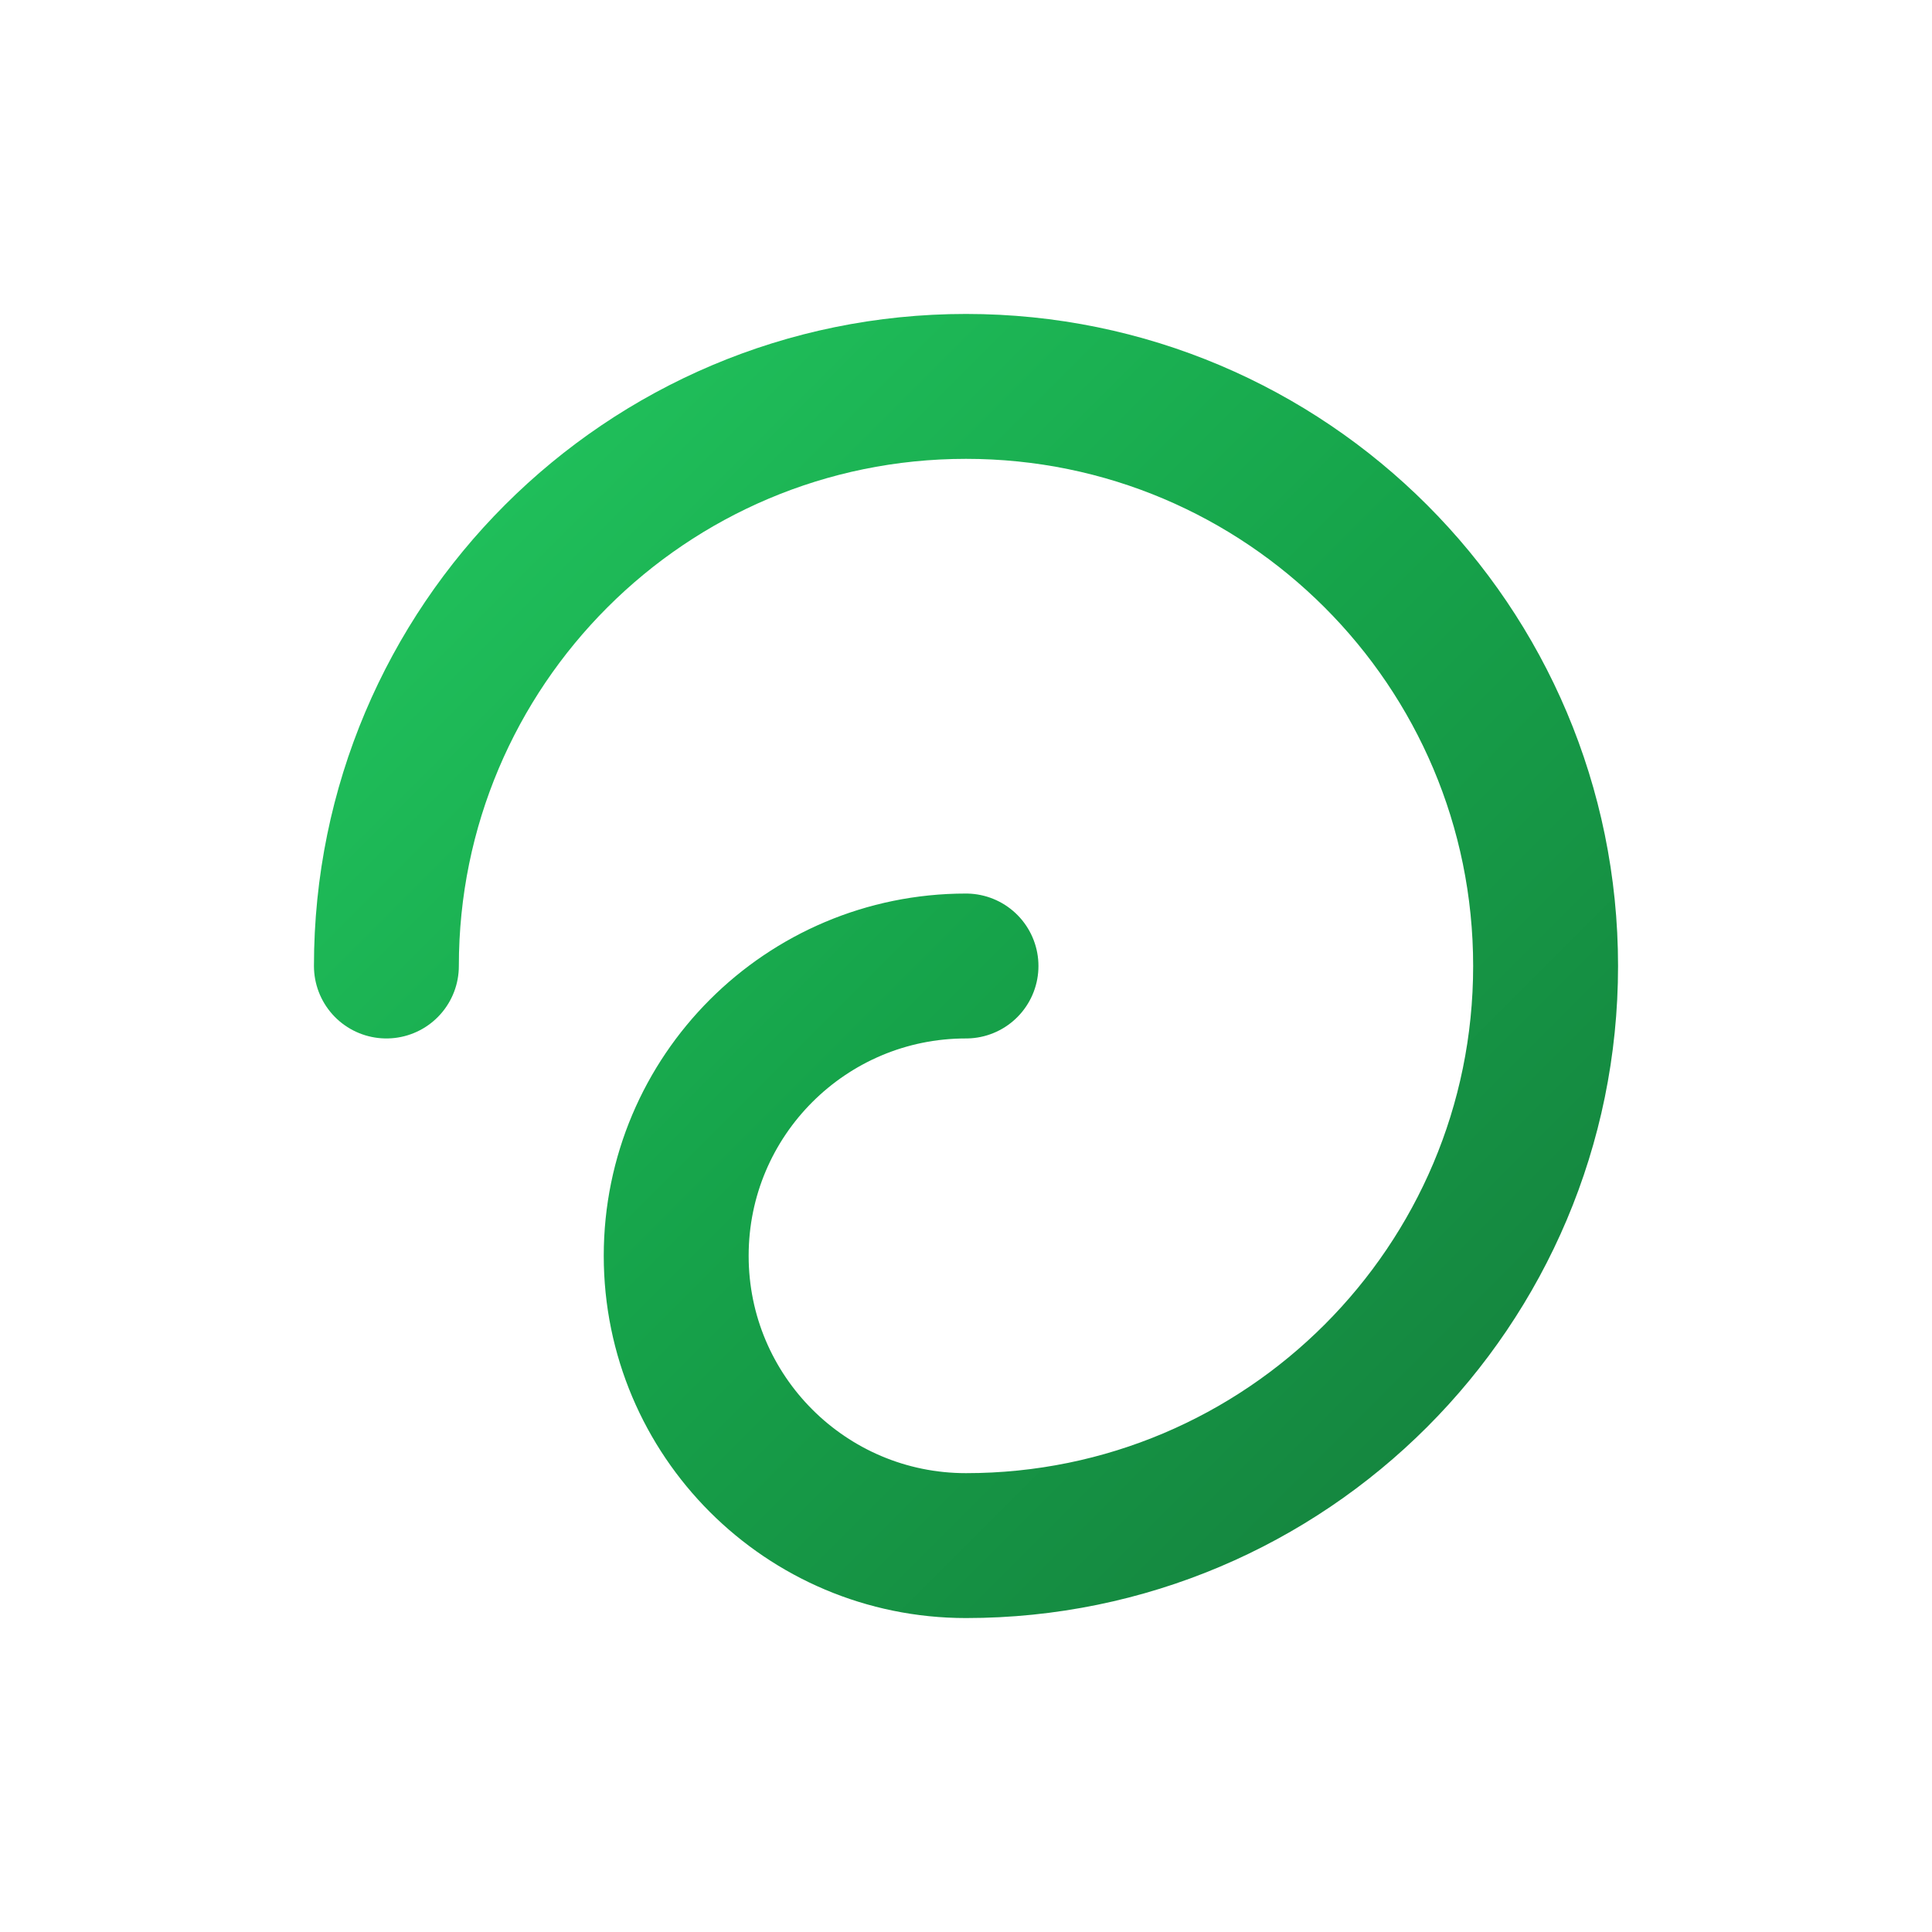
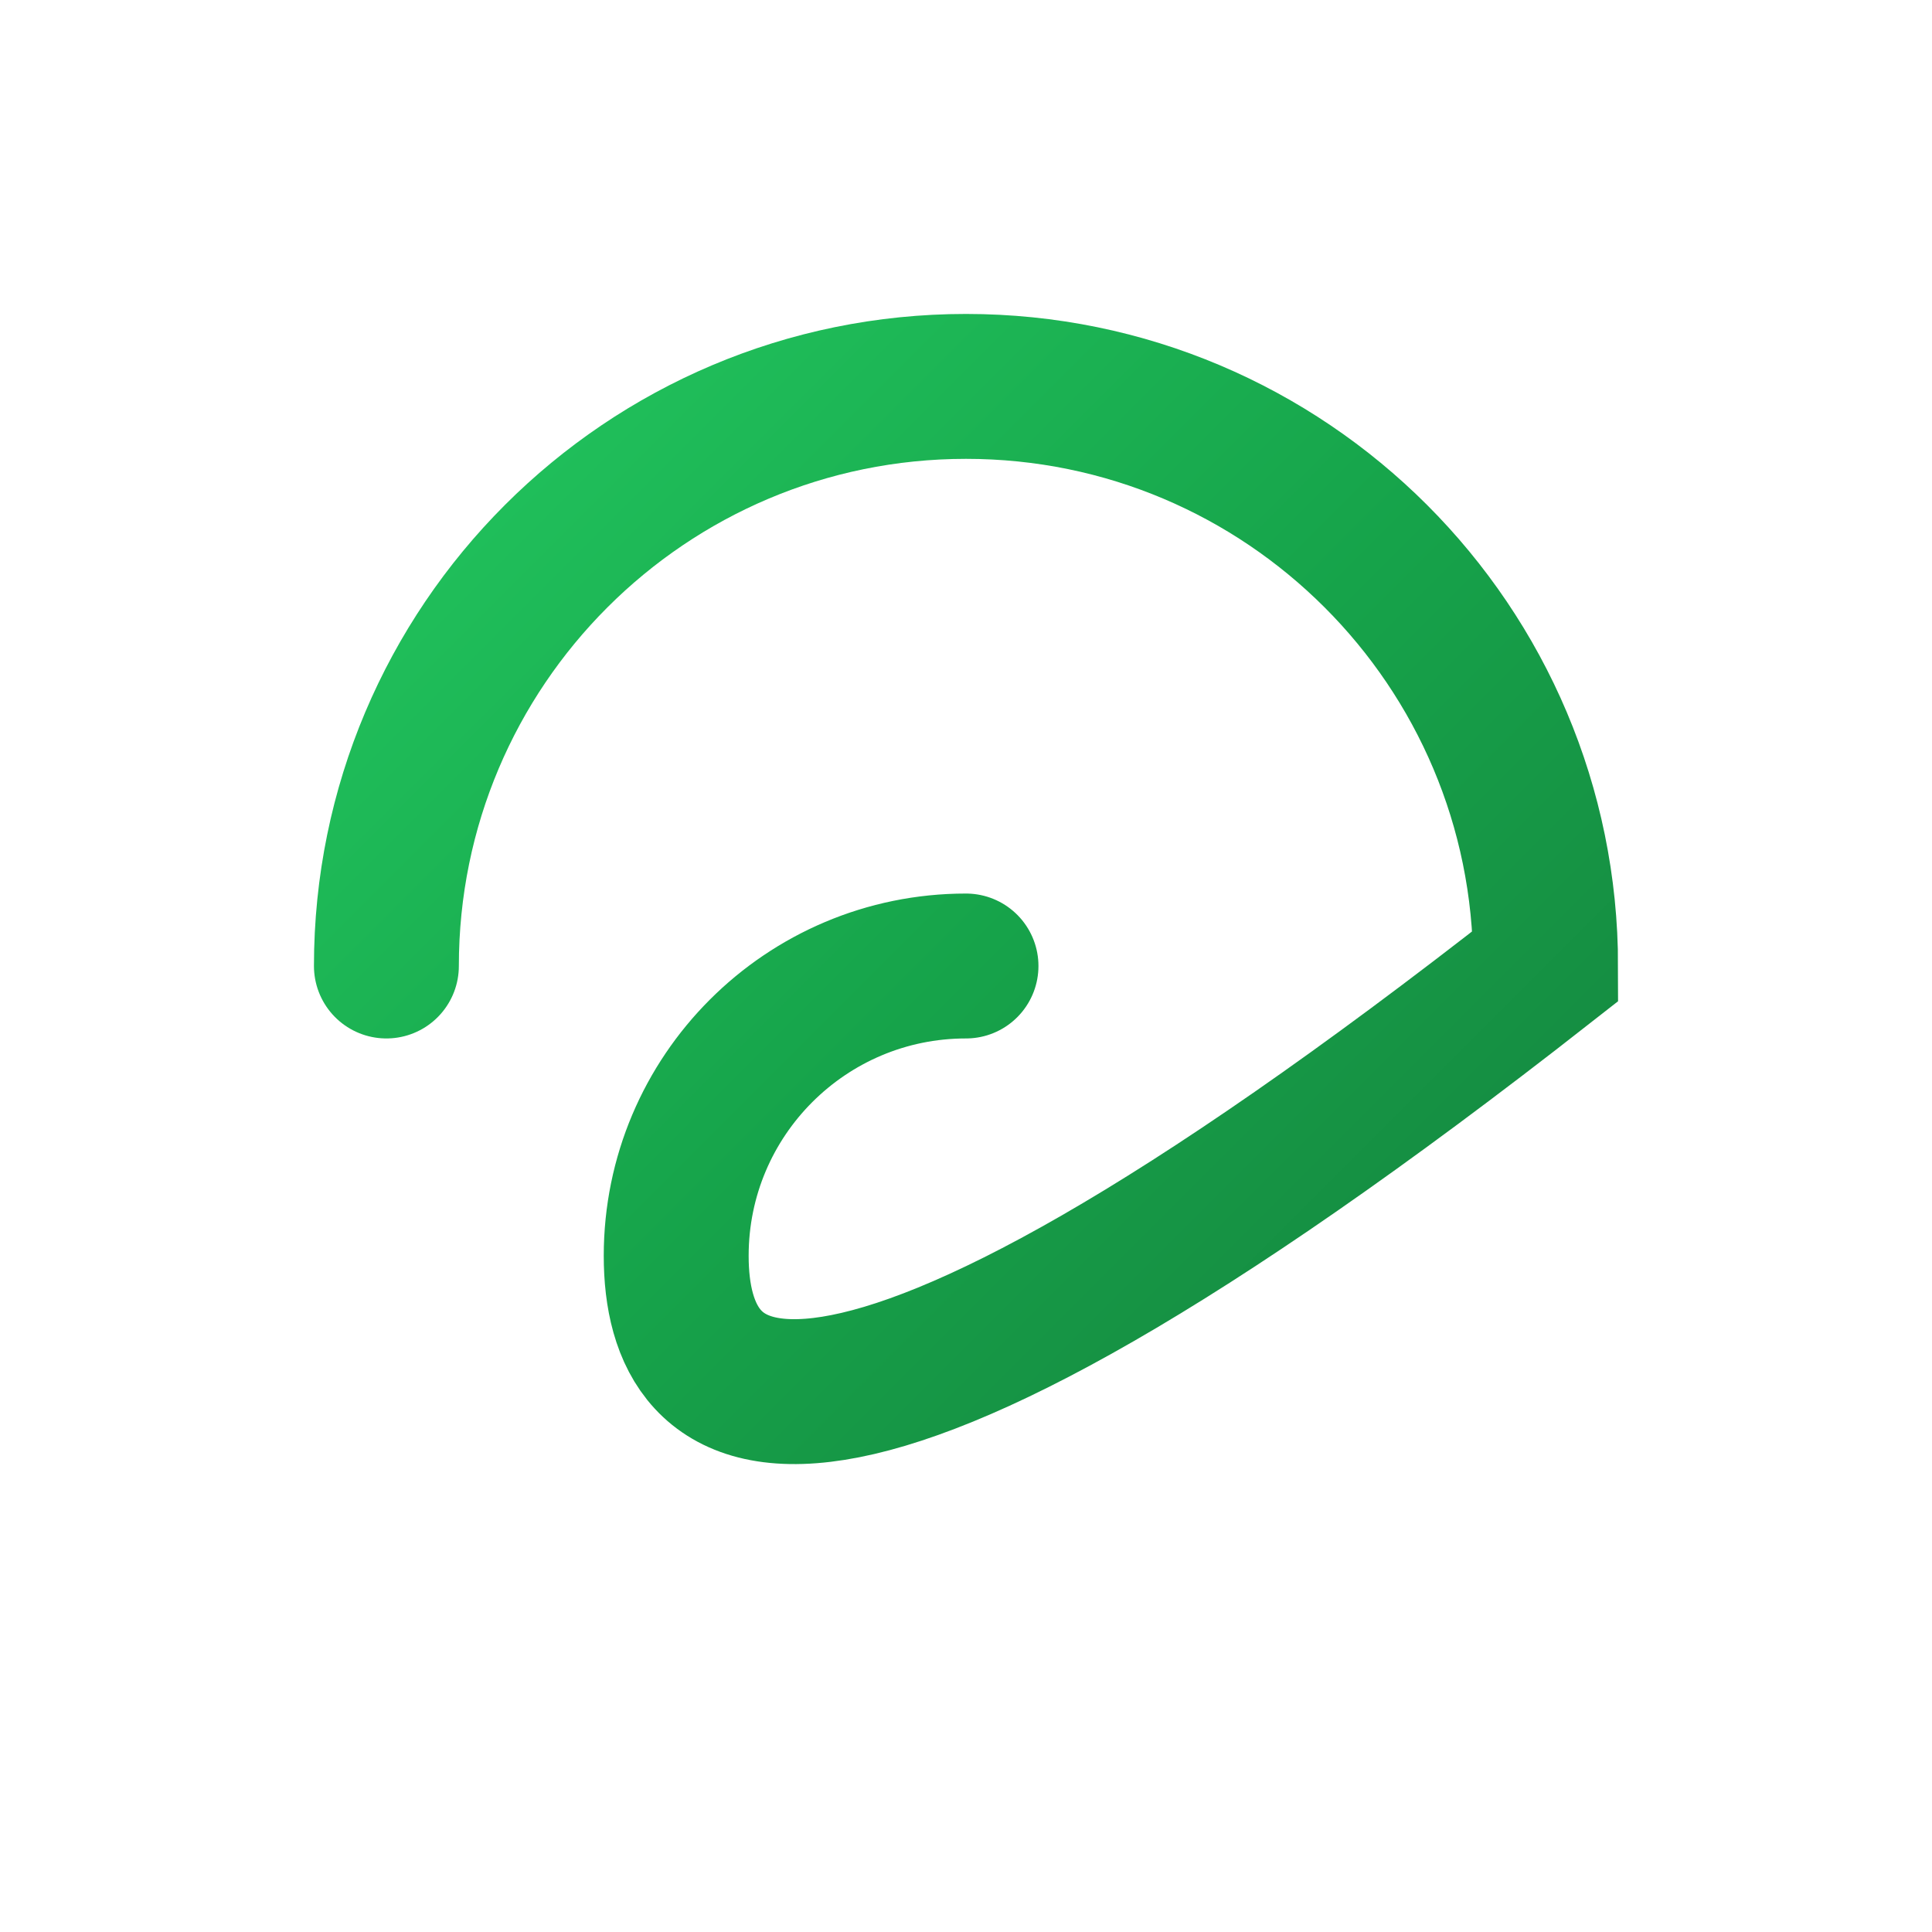
<svg xmlns="http://www.w3.org/2000/svg" width="40" height="40" viewBox="0 0 40 40" fill="none">
-   <path d="M8 20C8 13.373 13.373 8 20 8C26.627 8 32 13.373 32 20C32 26.627 26.627 32 20 32C16.686 32 14 29.314 14 26C14 22.686 16.686 20 20 20" stroke="url(#gradient1)" stroke-width="3" stroke-linecap="round" />
+   <path d="M8 20C8 13.373 13.373 8 20 8C26.627 8 32 13.373 32 20C16.686 32 14 29.314 14 26C14 22.686 16.686 20 20 20" stroke="url(#gradient1)" stroke-width="3" stroke-linecap="round" />
  <defs>
    <linearGradient id="gradient1" x1="8" y1="8" x2="32" y2="32" gradientUnits="userSpaceOnUse">
      <stop stop-color="#22C55E" />
      <stop offset="0.5" stop-color="#16A34A" />
      <stop offset="1" stop-color="#15803D" />
    </linearGradient>
  </defs>
</svg>